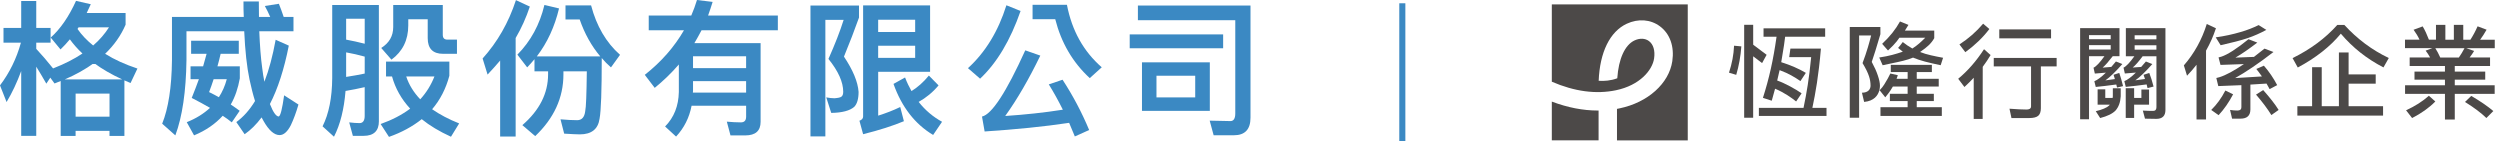
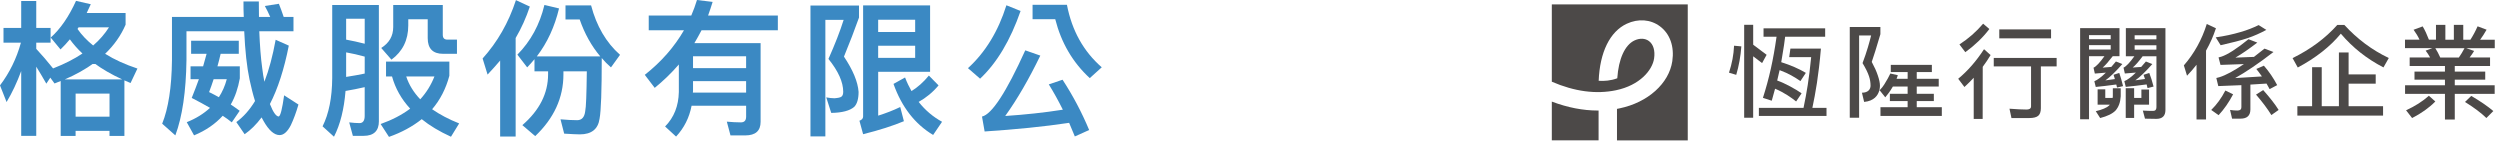
<svg xmlns="http://www.w3.org/2000/svg" width="354" height="20" viewBox="0 0 354 20" fill="none">
  <g clip-path="url(#clip0_93_70)">
-     <path d="M198.999 0.464V20H198.139V0.464H198.999Z" fill="#3B89C3" />
+     <path d="M198.999 0.464V20V0.464H198.999Z" fill="#3B89C3" />
    <path d="M5.133 19.235H3.002V10.062C2.421 11.636 1.738 13.104 0.932 14.45L0 12.09C1.346 10.311 2.339 8.303 2.961 6.045H0.495V3.955H3.002V0.143H5.133V3.955H7.162V6.045H5.133V6.916C5.919 7.766 6.728 8.695 7.514 9.689C9.109 9.068 10.495 8.364 11.674 7.579C10.97 6.916 10.389 6.253 9.894 5.57C9.46 6.089 9.023 6.564 8.569 6.998L7.182 5.321C8.549 4.098 9.751 2.36 10.765 0.123L12.855 0.598C12.647 1.031 12.462 1.448 12.275 1.841H17.784V3.497C17.121 5.031 16.148 6.417 14.884 7.616C16.209 8.446 17.722 9.129 19.46 9.706L18.487 11.755C18.176 11.633 17.886 11.506 17.616 11.383V19.252H15.505V18.528H10.704V19.252H8.593V11.469C8.303 11.591 8.012 11.697 7.722 11.82L7.121 10.994L6.561 11.844C6.021 10.891 5.546 10.106 5.133 9.443V19.235ZM13.313 8.924C12.111 9.795 10.724 10.581 9.17 11.243H17.305C15.775 10.54 14.45 9.775 13.309 8.924H13.313ZM15.509 16.523V13.251H10.707V16.523H15.509ZM15.427 3.873H11.12C11.059 3.955 11.018 4.016 10.977 4.102C11.578 4.973 12.322 5.738 13.193 6.441C14.105 5.656 14.85 4.785 15.43 3.873H15.427Z" fill="#3B89C3" />
    <path d="M40.895 6.458C40.232 9.812 39.341 12.565 38.224 14.72V14.74C38.678 15.898 39.095 16.479 39.467 16.499C39.717 16.417 39.962 15.424 40.232 13.497L42.261 14.802C41.93 15.96 41.557 16.933 41.185 17.722C40.707 18.654 40.171 19.129 39.59 19.129C38.825 19.129 38.057 18.446 37.312 17.121C37.21 16.957 37.124 16.79 37.042 16.626C36.298 17.619 35.509 18.405 34.641 19.006L33.463 17.288C34.457 16.564 35.348 15.57 36.113 14.307C35.823 13.395 35.574 12.38 35.328 11.243C34.956 9.464 34.706 7.206 34.583 4.43H26.404V8.508C26.342 12.937 25.823 16.499 24.829 19.17L22.965 17.514C23.835 15.362 24.31 12.357 24.351 8.508V2.401H34.518C34.477 1.677 34.477 0.953 34.477 0.205H36.65C36.65 0.949 36.65 1.694 36.67 2.401H38.265C38.016 1.841 37.77 1.325 37.5 0.847L39.488 0.536C39.717 1.096 39.942 1.718 40.171 2.401H41.557V4.43H36.715C36.796 6.438 36.923 8.176 37.128 9.628C37.21 10.331 37.316 10.994 37.438 11.575C38.101 9.877 38.62 7.889 39.033 5.632L40.898 6.462L40.895 6.458ZM27.063 7.616V5.772H33.812V7.616H31.243C31.1 8.238 30.953 8.818 30.789 9.395H33.958V11.093C33.709 12.479 33.296 13.723 32.674 14.799C33.108 15.089 33.525 15.379 33.938 15.69L32.821 17.326C32.449 17.015 32.015 16.704 31.537 16.393C30.482 17.551 29.136 18.484 27.48 19.167L26.445 17.302C27.749 16.783 28.846 16.1 29.737 15.273C28.951 14.819 28.081 14.341 27.148 13.866C27.52 12.954 27.852 12.066 28.163 11.216H26.981V9.395H28.76C28.924 8.774 29.091 8.193 29.256 7.616H27.059H27.063ZM32.114 11.219H30.249C30.041 11.841 29.836 12.462 29.607 13.04C30.085 13.268 30.54 13.514 30.994 13.764C31.489 12.999 31.865 12.148 32.111 11.216L32.114 11.219Z" fill="#3B89C3" />
    <path d="M53.651 17.165C53.651 18.531 52.927 19.235 51.499 19.235H49.966L49.447 17.329C49.986 17.391 50.461 17.432 50.915 17.432C51.37 17.432 51.639 17.1 51.639 16.438V12.339C50.769 12.548 49.88 12.712 48.928 12.879C48.719 15.468 48.183 17.619 47.292 19.358L45.676 17.889C46.568 16.11 47.022 13.832 47.042 11.055V0.704H53.648V17.165H53.651ZM51.643 6.192V2.65H49.013V5.611C49.904 5.779 50.772 5.963 51.643 6.192ZM51.643 10.417V8.016C50.772 7.766 49.904 7.582 49.013 7.415V10.891C49.966 10.748 50.837 10.581 51.643 10.417ZM63.63 8.719V10.727C63.135 12.572 62.326 14.143 61.189 15.468C62.264 16.212 63.548 16.895 65.017 17.476L63.859 19.361C62.223 18.617 60.837 17.787 59.717 16.875C58.412 17.91 56.858 18.76 55.079 19.382L53.897 17.561C55.533 16.981 56.919 16.257 58.081 15.386C56.817 14.02 55.97 12.486 55.512 10.83H54.662V8.719H63.627H63.63ZM62.698 0.707V4.928C62.698 5.383 62.907 5.611 63.361 5.611H64.706V7.62H62.739C61.291 7.62 60.564 6.875 60.564 5.403V2.732H57.811V3.603C57.811 5.673 57.005 7.288 55.43 8.449L53.982 6.793C55.099 6.089 55.68 5.116 55.68 3.832V0.704H62.698V0.707ZM59.508 14.061C60.379 13.108 61.042 12.032 61.516 10.83H57.52C57.913 12.012 58.576 13.087 59.508 14.061Z" fill="#3B89C3" />
    <path d="M75.024 0.932C74.505 2.486 73.842 3.975 73.016 5.383V19.337H70.82V8.572C70.26 9.235 69.659 9.898 69.04 10.56L68.337 8.282C70.447 5.943 72.022 3.19 73.057 0.02L75.024 0.932ZM82.083 2.753H80.075V0.765H83.699C84.464 3.685 85.83 6.025 87.797 7.763L86.513 9.542C86.018 9.109 85.581 8.671 85.208 8.217C85.208 12.855 85.106 15.714 84.898 16.81C84.689 18.279 83.76 19.027 82.104 19.027C81.67 19.027 80.926 18.986 79.887 18.924L79.368 16.895C80.28 16.977 81.066 17.018 81.728 17.018C82.391 17.018 82.763 16.585 82.865 15.755C82.988 15.215 83.053 13.333 83.094 10.102H79.781V10.536C79.781 13.849 78.436 16.749 75.786 19.273L73.965 17.719C76.387 15.628 77.609 13.224 77.609 10.533V10.099H75.683V8.381C75.352 8.794 75 9.167 74.648 9.539L73.262 7.739C75.147 5.833 76.431 3.473 77.09 0.7L79.16 1.195C78.538 3.784 77.504 6.042 76.014 7.985H85C83.757 6.516 82.784 4.775 82.08 2.746L82.083 2.753Z" fill="#3B89C3" />
    <path d="M95.731 19.337L94.177 17.91C95.441 16.626 96.083 15.01 96.124 13.023V9.129C95.089 10.331 93.948 11.428 92.708 12.442L91.301 10.598C93.641 8.757 95.485 6.643 96.851 4.283H91.861V2.196H97.886C98.197 1.472 98.467 0.748 98.692 0L100.909 0.27C100.7 0.932 100.495 1.574 100.266 2.196H110.143V4.286H99.338C99.006 4.908 98.675 5.529 98.323 6.11H107.702V17.247C107.702 18.531 106.978 19.174 105.526 19.174H103.436L102.92 17.227C103.624 17.288 104.286 17.329 104.908 17.329C105.403 17.329 105.652 17.059 105.652 16.523V14.969H97.93C97.599 16.687 96.855 18.135 95.734 19.337H95.731ZM98.132 12.879C98.132 12.961 98.111 13.023 98.111 13.108H105.649V11.492H98.132V12.879ZM105.649 7.971H98.132V9.648H105.649V7.971Z" fill="#3B89C3" />
    <path d="M121.636 0.786V2.486C121.014 4.225 120.311 6.069 119.505 8.016C120.789 9.942 121.472 11.598 121.575 13.005C121.575 13.999 121.366 14.723 120.953 15.137C120.331 15.676 119.235 15.966 117.702 15.987L116.998 13.791C117.452 13.873 117.848 13.914 118.156 13.914C118.654 13.873 118.986 13.812 119.15 13.685C119.314 13.562 119.399 13.333 119.399 13.002C119.399 11.615 118.695 10.062 117.309 8.344C118.221 6.294 118.945 4.45 119.46 2.814H116.872V19.317H114.761V0.786H121.636ZM124.348 16.376C125.403 16.045 126.438 15.652 127.473 15.154L127.992 17.162C126.458 17.804 124.536 18.425 122.217 19.003L121.697 17.097C122.029 16.974 122.217 16.786 122.217 16.496V0.765H131.701V10.167H124.351V16.38L124.348 16.376ZM129.587 2.794H124.348V4.532H129.587V2.794ZM124.348 8.197H129.587V6.479H124.348V8.197ZM132.9 12.09C132.07 13.084 131.12 13.849 130.082 14.43C131.014 15.611 132.111 16.54 133.395 17.244L132.131 19.109C129.563 17.575 127.681 15.154 126.52 11.882L128.156 10.97C128.426 11.674 128.736 12.316 129.068 12.896C129.918 12.377 130.745 11.653 131.53 10.7L132.896 12.087L132.9 12.09Z" fill="#3B89C3" />
    <path d="M144.515 1.554C143.067 5.714 141.161 8.904 138.781 11.141L137.063 9.652C139.525 7.415 141.349 4.433 142.507 0.748L144.515 1.554ZM154.225 18.409L152.196 19.32C151.926 18.658 151.656 18.016 151.39 17.394C147.807 17.934 143.812 18.326 139.423 18.617L139.051 16.506C140.437 16.195 142.486 13.07 145.178 7.128L147.309 7.872C145.693 11.206 144.037 14.064 142.339 16.424C145.133 16.236 147.848 15.95 150.499 15.533C149.857 14.249 149.194 13.046 148.511 11.95L150.458 11.288C151.906 13.504 153.169 15.885 154.225 18.409ZM151.079 0.686C151.783 4.331 153.419 7.271 156.008 9.529L154.31 11.062C151.909 8.846 150.273 6.072 149.423 2.719H146.212V0.683H151.079V0.686Z" fill="#3B89C3" />
-     <path d="M173.197 4.867V6.834H159.966V4.867H173.197ZM171.851 19.153L171.291 17.083L174.232 17.145C174.686 17.145 174.915 16.773 174.915 16.069V2.859H161.127V0.786H177.07V16.667C177.07 18.323 176.284 19.153 174.71 19.153H171.851ZM171.311 8.822V15.697H161.704V8.822H171.311ZM169.242 10.727H163.757V13.791H169.242V10.727Z" fill="#3B89C3" />
    <path d="M277.456 6.291C278.702 5.492 279.829 4.505 280.813 3.354L281.694 4.109C280.786 5.307 279.638 6.411 278.289 7.391L277.456 6.288V6.291Z" fill="#4C4948" />
    <path d="M279.478 16.837V11.008L279.375 11.12C279.044 11.479 278.658 11.858 278.163 12.319L277.281 11.154C278.637 10.031 279.836 8.661 280.939 6.967L281.868 7.797C281.544 8.347 281.168 8.907 280.755 9.46L280.745 16.837H279.478Z" fill="#4C4948" />
    <path d="M290.43 4.163H283.098V5.43H290.43V4.163Z" fill="#4C4948" />
    <path d="M284.823 16.715L284.542 15.393C285.581 15.471 286.339 15.509 286.933 15.509C287.48 15.509 287.596 15.277 287.596 15.079V9.406H282.316V8.2H291.219V9.406H288.986V15.325C288.986 15.813 288.859 16.178 288.62 16.39C288.378 16.602 287.944 16.715 287.367 16.715H284.826H284.823Z" fill="#4C4948" />
-     <path d="M266.581 9.232C266.469 8.979 266.373 8.764 266.271 8.531L266.1 8.142C267.541 7.927 268.419 7.657 269.334 7.353L269.44 7.319C269.44 7.319 269.16 7.094 269.075 7.029C268.965 6.943 268.87 6.868 268.771 6.786C268.965 6.568 269.218 6.25 269.433 5.953C269.795 6.253 270.297 6.595 270.762 6.851L270.792 6.868L270.823 6.848C271.503 6.417 272.036 5.919 272.514 5.444L272.616 5.342H268.955L268.87 5.461C268.699 5.704 268.508 5.98 268.074 6.428C267.79 6.718 267.657 6.854 267.343 7.148C267.247 7.039 267.148 6.926 267.042 6.814C266.861 6.612 266.674 6.407 266.513 6.206C267.633 5.147 268.415 4.167 269.04 3.04L270.236 3.525C270.185 3.61 270.065 3.811 269.792 4.242L269.734 4.334H273.89V5.403C273.467 6.165 272.866 6.68 271.974 7.298L271.885 7.36L271.988 7.401C272.732 7.712 273.993 7.968 275.14 8.18L274.799 9.235C273.05 8.866 271.909 8.586 270.909 8.166L270.885 8.156L270.861 8.166C270.038 8.518 269.023 8.726 267.852 8.969C267.449 9.051 267.025 9.139 266.581 9.238V9.232Z" fill="#4C4948" />
    <path d="M261.926 16.67V3.825H266.264V4.843C266.178 5.116 266.09 5.42 265.994 5.734C265.714 6.68 265.396 7.756 265.048 8.74L265.038 8.764L265.051 8.788C265.42 9.464 265.704 10.099 265.895 10.673C266.103 11.284 266.202 11.762 266.199 12.131C266.199 12.288 266.182 12.452 266.151 12.613L266.127 12.746L266.093 12.855C265.905 13.504 265.379 14.3 263.962 14.433L263.651 13.128C264.549 13.128 264.87 12.613 264.87 12.131C264.87 11.677 264.799 11.243 264.652 10.803C264.488 10.297 264.187 9.686 263.736 8.934C264.348 7.336 264.747 5.847 264.932 5.099L264.949 5.024H263.251V16.67H261.923H261.926ZM266.274 16.417V15.181H270.12V14.307H267.606V13.286H270.12V12.254H268.029L268.012 12.285C267.62 12.971 267.22 13.46 266.954 13.781L266.151 12.77L266.26 12.667C266.619 12.329 267.066 11.561 267.299 11.134L267.305 11.127C267.456 10.85 267.589 10.594 267.674 10.41L268.733 10.649C268.685 10.796 268.634 10.939 268.583 11.079L268.552 11.161H270.123V10.205H267.736V9.184H273.552V10.205H271.411V11.161H274.525V12.254H271.411V13.286H273.832V14.307H271.411V15.181H274.962V16.417H266.277H266.274Z" fill="#4C4948" />
    <path d="M246.974 16.667V3.514H248.251V6.322L248.33 6.39C248.528 6.551 248.842 6.786 249.266 7.094C249.662 7.384 249.959 7.606 250.154 7.76L249.512 8.934L248.248 7.971V16.667H246.971H246.974Z" fill="#4C4948" />
    <path d="M244.826 10.287C245.253 8.992 245.488 7.742 245.543 6.472L246.575 6.568C246.472 7.982 246.226 9.334 245.85 10.598L244.823 10.29L244.826 10.287Z" fill="#4C4948" />
    <path d="M254.331 14.365C253.682 13.842 252.668 13.125 251.414 12.589L251.349 12.562L251.332 12.63C251.189 13.159 251.042 13.702 250.881 14.262L249.631 13.856C250.516 11.083 251.09 8.511 251.551 5.266L251.561 5.198H249.717V4.01H258.443V5.198H252.777L252.77 5.253C252.726 5.645 252.671 6.028 252.616 6.4L252.271 8.518L252.22 8.805L252.271 8.822C253.511 9.208 254.792 9.764 255.707 10.318L254.942 11.479C254.075 10.888 253.248 10.4 252.056 9.956L251.991 9.932L251.978 10C251.879 10.447 251.776 10.895 251.663 11.349L251.65 11.404L251.701 11.421C252.743 11.783 254.286 12.63 255.106 13.214L254.327 14.375L254.331 14.365Z" fill="#4C4948" />
    <path d="M249.057 16.417V15.273H255.379L255.389 15.225C255.827 13.122 256.158 11.206 256.455 8.156L256.462 8.091H253.35L253.521 6.885H257.842C257.51 10.782 257.07 13.183 256.646 15.201L256.633 15.273H258.634V16.417H249.061H249.057Z" fill="#4C4948" />
    <path d="M300.123 7.954H299.167C298.586 8.706 298.108 9.259 297.732 9.576C298.108 9.546 298.514 9.505 298.962 9.474C299.163 9.228 299.382 8.969 299.614 8.706L300.526 9.068C299.542 10.181 298.743 10.95 298.122 11.383C298.528 11.325 298.976 11.267 299.467 11.195C299.409 10.977 299.338 10.775 299.28 10.587L300.089 10.328C300.277 10.864 300.451 11.486 300.625 12.196L299.771 12.398C299.741 12.237 299.7 12.094 299.669 11.964C298.627 12.107 297.657 12.223 296.759 12.312L296.558 11.503C296.991 11.329 297.541 10.922 298.193 10.287C297.63 10.331 297.107 10.372 296.629 10.417L296.441 9.59C296.817 9.416 297.34 8.866 297.992 7.954H295.806V16.889H294.546V3.986H300.12V7.954H300.123ZM298.876 4.973H295.806V5.553H298.876V4.973ZM295.806 7.015H298.876V6.393H295.806V7.015ZM298.108 12.647V13.863H299.15C299.163 13.777 299.177 13.702 299.177 13.63V12.5H300.294V13.63C300.249 14.471 300.004 15.137 299.57 15.642C299.122 16.107 298.398 16.451 297.384 16.715L296.762 15.745C297.674 15.526 298.296 15.266 298.644 14.949C298.675 14.904 298.716 14.863 298.747 14.819H297.022V12.647H298.108ZM303.395 7.971C302.831 8.726 302.367 9.259 301.991 9.563C302.353 9.536 302.76 9.505 303.193 9.477C303.412 9.232 303.627 8.972 303.859 8.709L304.771 9.071C303.788 10.171 302.989 10.939 302.367 11.373C302.773 11.315 303.234 11.257 303.73 11.185C303.658 10.984 303.583 10.779 303.528 10.591L304.338 10.331C304.556 10.881 304.758 11.534 304.945 12.258L304.092 12.476C304.047 12.288 304.006 12.114 303.962 11.954C302.889 12.097 301.906 12.213 301.008 12.302L300.806 11.492C301.24 11.318 301.79 10.912 302.442 10.277C301.879 10.321 301.356 10.362 300.878 10.406L300.69 9.58C301.066 9.406 301.575 8.87 302.223 7.971H301.021V3.986H306.626V15.57C306.626 16.41 306.192 16.831 305.338 16.831C304.788 16.831 304.252 16.817 303.73 16.803L303.426 15.659C303.948 15.69 304.426 15.704 304.874 15.704C305.191 15.704 305.352 15.529 305.352 15.181V7.968H303.398L303.395 7.971ZM302.193 12.49V13.866H303.221V12.678H304.307V14.819H302.193V16.701H301.004V12.486H302.193V12.49ZM305.348 4.99H302.264V5.57H305.348V4.99ZM302.264 7.032H305.348V6.411H302.264V7.032Z" fill="#4C4948" />
    <path d="M313.777 3.999C313.415 5.099 312.951 6.158 312.374 7.172V16.916H311.028V9.17C310.608 9.706 310.161 10.229 309.683 10.721L309.235 9.259C310.697 7.579 311.783 5.625 312.48 3.395L313.784 4.003L313.777 3.999ZM316.209 13.354C315.615 14.484 314.935 15.468 314.153 16.308L313.111 15.57C313.894 14.802 314.56 13.89 315.109 12.818L316.209 13.354ZM320.915 4.232C320.031 4.71 319.15 5.099 318.252 5.403C317.34 5.707 316.066 6.042 314.443 6.404L313.747 5.29C315.007 5.116 316.178 4.857 317.264 4.536C318.176 4.276 319.03 3.941 319.826 3.552L320.912 4.232H320.915ZM316.066 16.814L315.775 15.567C316.151 15.625 316.499 15.652 316.817 15.652C317.193 15.652 317.381 15.492 317.381 15.188V12.059L314.109 12.189L313.832 11.045C313.976 11.014 314.136 10.973 314.28 10.929C315.178 10.652 316.322 10.031 317.739 9.074C316.684 9.119 315.581 9.16 314.423 9.191L314.146 8.132C314.293 8.105 314.437 8.06 314.566 8.016C315.434 7.725 316.708 6.916 318.388 5.553L319.635 6.031C318.463 6.93 317.435 7.64 316.537 8.159C317.422 8.132 318.289 8.087 319.16 8.057C319.638 7.681 320.13 7.288 320.652 6.885L321.926 7.363C319.84 8.972 318.03 10.201 316.496 11.055C317.77 10.984 319.044 10.912 320.29 10.823C320.031 10.447 319.754 10.099 319.495 9.764L320.567 9.3C321.291 10.126 321.913 11.038 322.449 12.053L321.376 12.616C321.233 12.339 321.086 12.08 320.943 11.834L318.655 11.977V15.495C318.655 16.363 318.19 16.8 317.264 16.8H316.062L316.066 16.814ZM322.654 15.567L321.626 16.291C321.09 15.424 320.366 14.45 319.454 13.395L320.468 12.756C321.424 13.829 322.148 14.754 322.654 15.567Z" fill="#4C4948" />
    <path d="M331.967 3.538C333.791 5.523 335.878 7.087 338.252 8.214L337.5 9.546C335.14 8.33 333.129 6.735 331.462 4.768C329.928 6.622 327.886 8.214 325.366 9.559L324.628 8.227C327.162 6.981 329.276 5.417 330.956 3.535H331.971L331.967 3.538ZM332.562 7.435V10.533H336.4V11.851H332.562V15.038H337.442V16.369H325.308V15.038H327.394V9.518H328.757V15.034H331.189V7.432H332.565L332.562 7.435Z" fill="#4C4948" />
    <path d="M346.264 3.521V5.622H347.466V3.521H348.798V5.622H349.812C350.202 5.014 350.536 4.392 350.827 3.726L352.101 4.204C351.797 4.74 351.493 5.219 351.189 5.622H353.258V6.824H349.218L350.335 7.213C350.133 7.544 349.928 7.852 349.696 8.139H352.592V9.341H347.596V10.137H351.909V11.281H347.596V12.076H353.245V13.292H347.596V16.926H346.206V13.292H340.557V12.076H346.206V11.281H341.892V10.137H346.206V9.341H341.209V8.139H344.105C343.918 7.79 343.699 7.473 343.47 7.169L344.413 6.82H340.547V5.618H342.603C342.37 5.113 342.08 4.648 341.762 4.214L343.05 3.736C343.368 4.259 343.658 4.894 343.935 5.618H344.935V3.518H346.267L346.264 3.521ZM344.843 14.368C343.959 15.266 342.859 16.049 341.554 16.715L340.7 15.615C341.974 15.034 343.06 14.341 343.928 13.559L344.84 14.368H344.843ZM344.843 6.824C345.089 7.213 345.321 7.65 345.54 8.142H348.176C348.48 7.708 348.74 7.275 348.972 6.824H344.847H344.843ZM353.053 15.727L352.07 16.711C351.346 16.001 350.349 15.249 349.044 14.437L349.928 13.583C351.175 14.307 352.217 15.017 353.057 15.724L353.053 15.727Z" fill="#4C4948" />
    <path d="M226.253 15.652C224.15 15.652 221.974 15.229 219.737 14.385V19.874H226.359V15.649C226.322 15.649 226.288 15.649 226.25 15.649L226.253 15.652Z" fill="#4C4948" />
    <path d="M238.993 0.622H219.737V11.571C222.958 12.961 226.001 13.367 228.818 12.78C232.182 12.08 233.975 9.952 234.221 8.272C234.382 7.172 234.115 6.277 233.49 5.813C232.954 5.413 232.193 5.379 231.455 5.724C230.079 6.366 229.194 8.333 229.006 11.083C228.074 11.434 227.148 11.492 226.373 11.441C226.53 7.401 227.958 4.477 230.348 3.361C231.971 2.606 233.726 2.739 235.044 3.723C236.465 4.778 237.104 6.578 236.8 8.654C236.335 11.82 233.34 14.508 229.344 15.341C229.218 15.369 229.092 15.393 228.965 15.417V19.884H238.986V0.622H238.993Z" fill="#4C4948" />
  </g>
  <defs>
    <clipPath id="clip0_93_70">
      <rect width="353.255" height="20" fill="white" />
    </clipPath>
  </defs>
</svg>